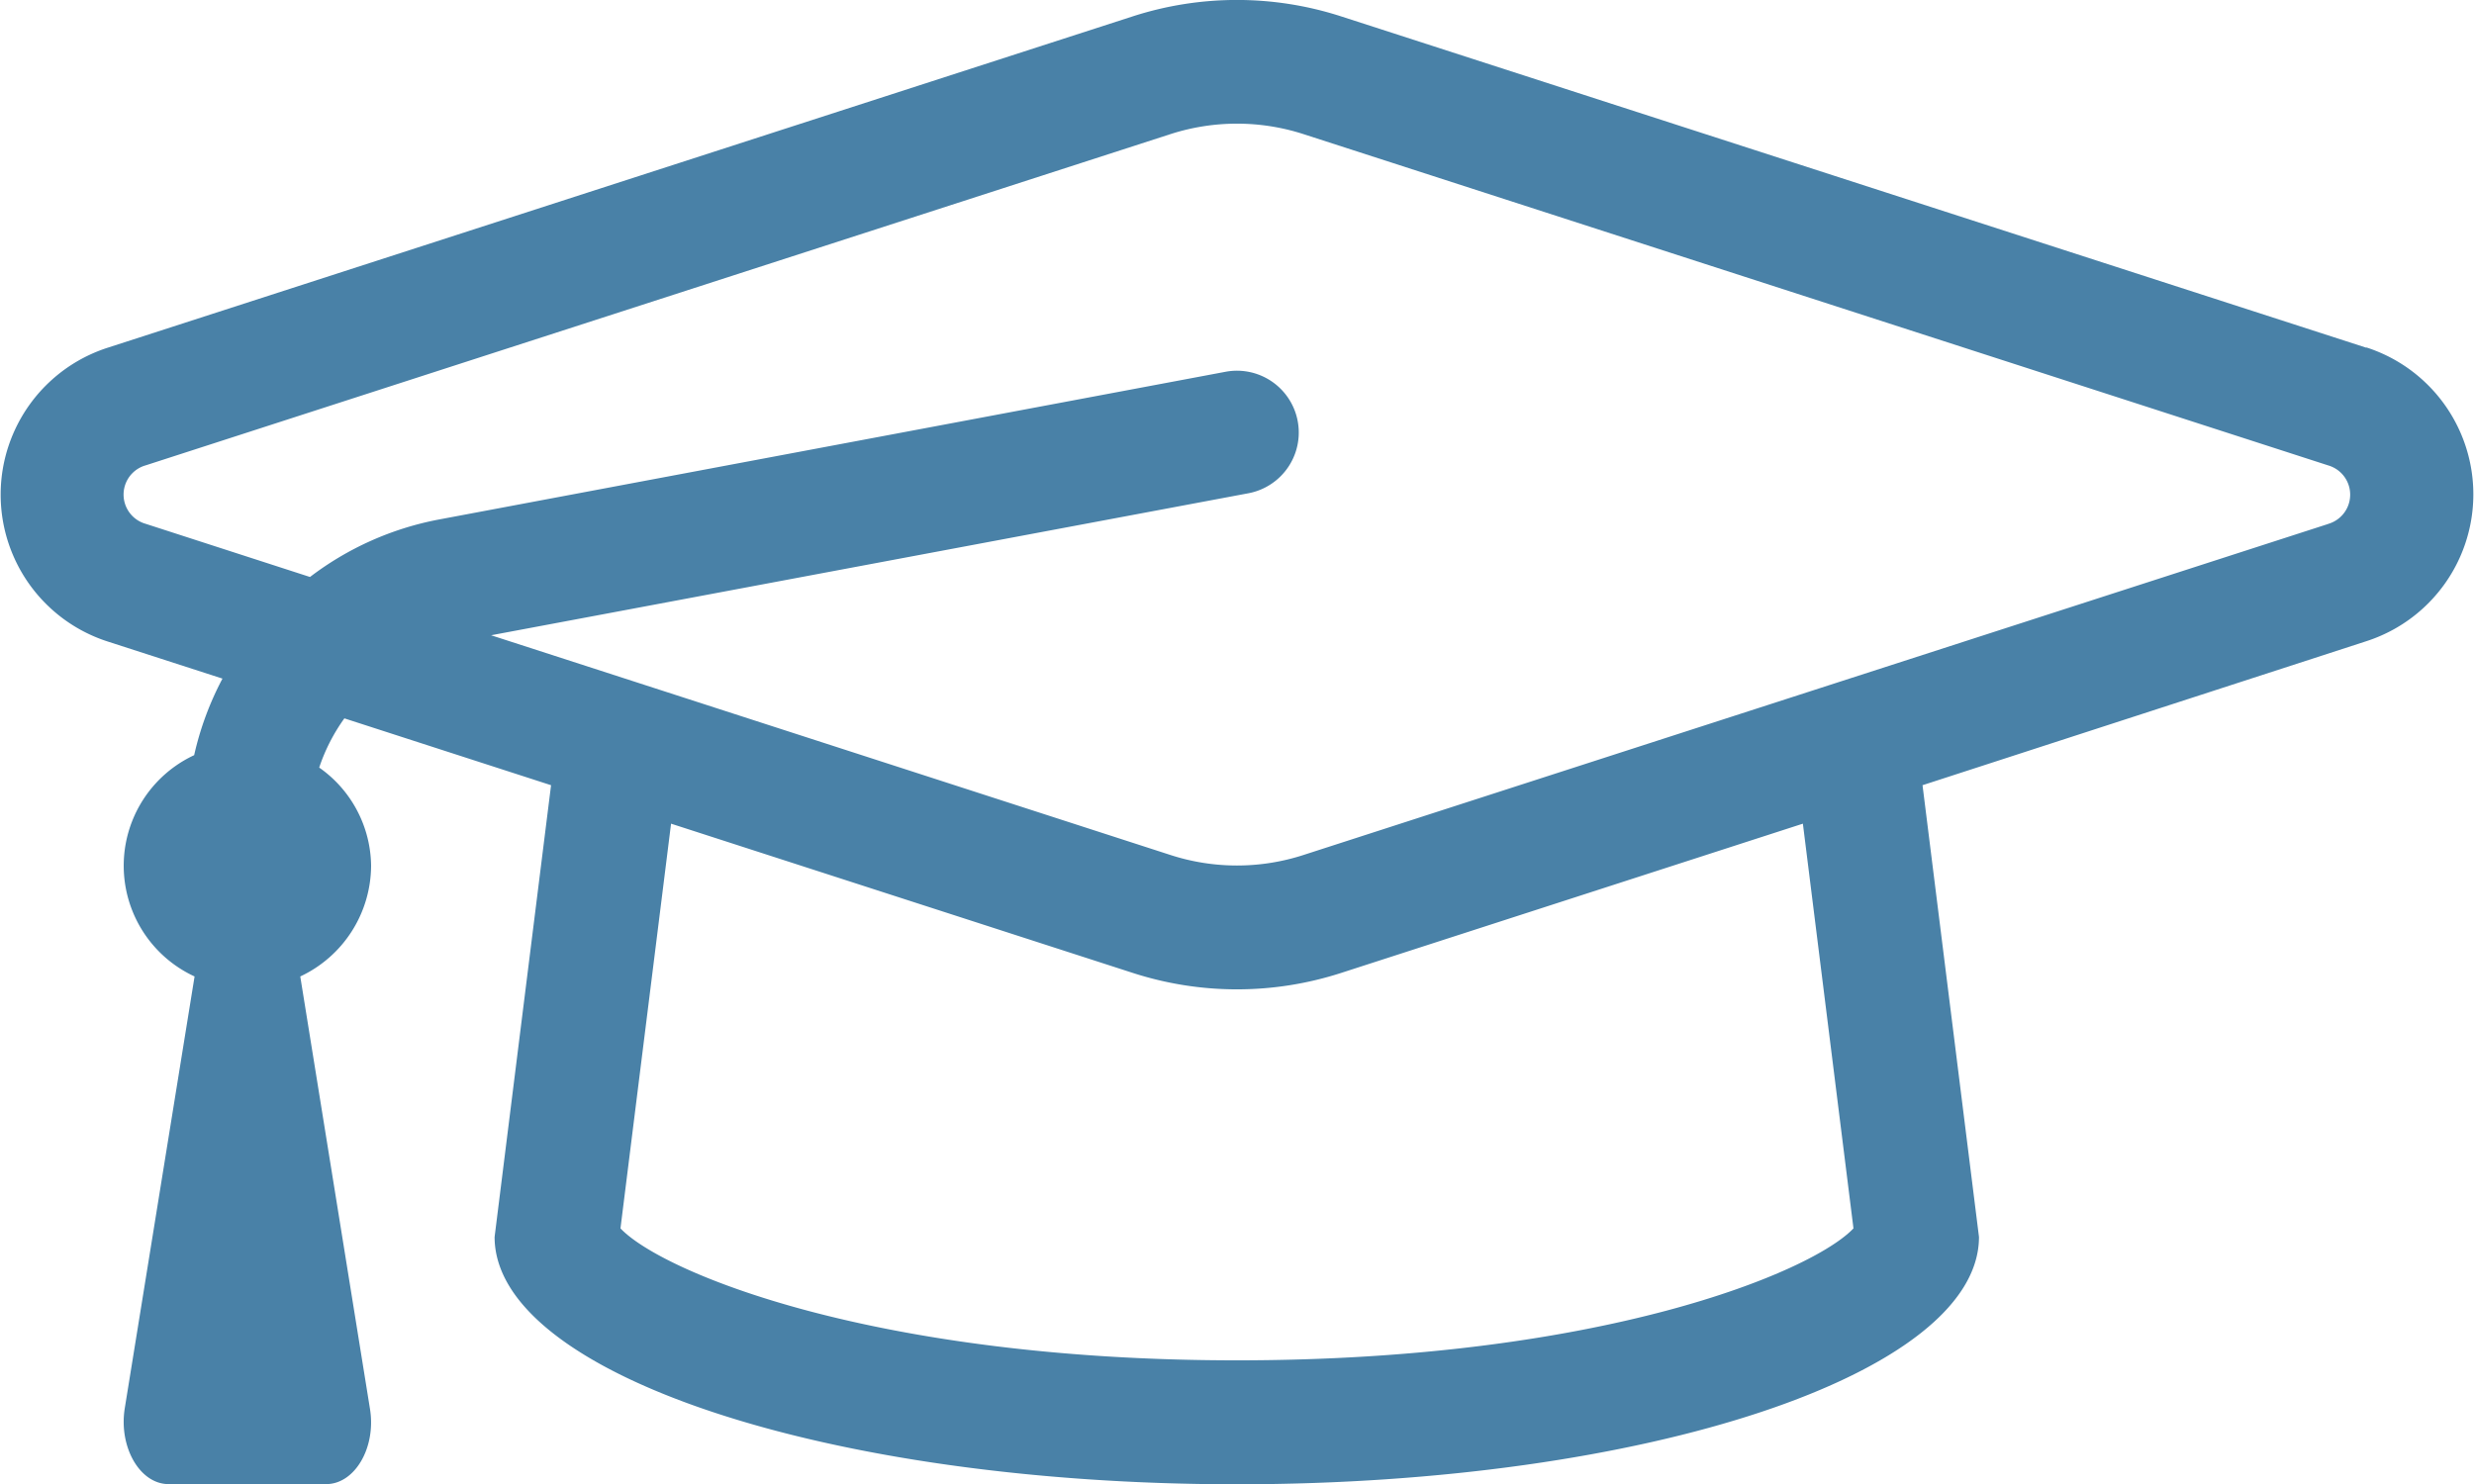
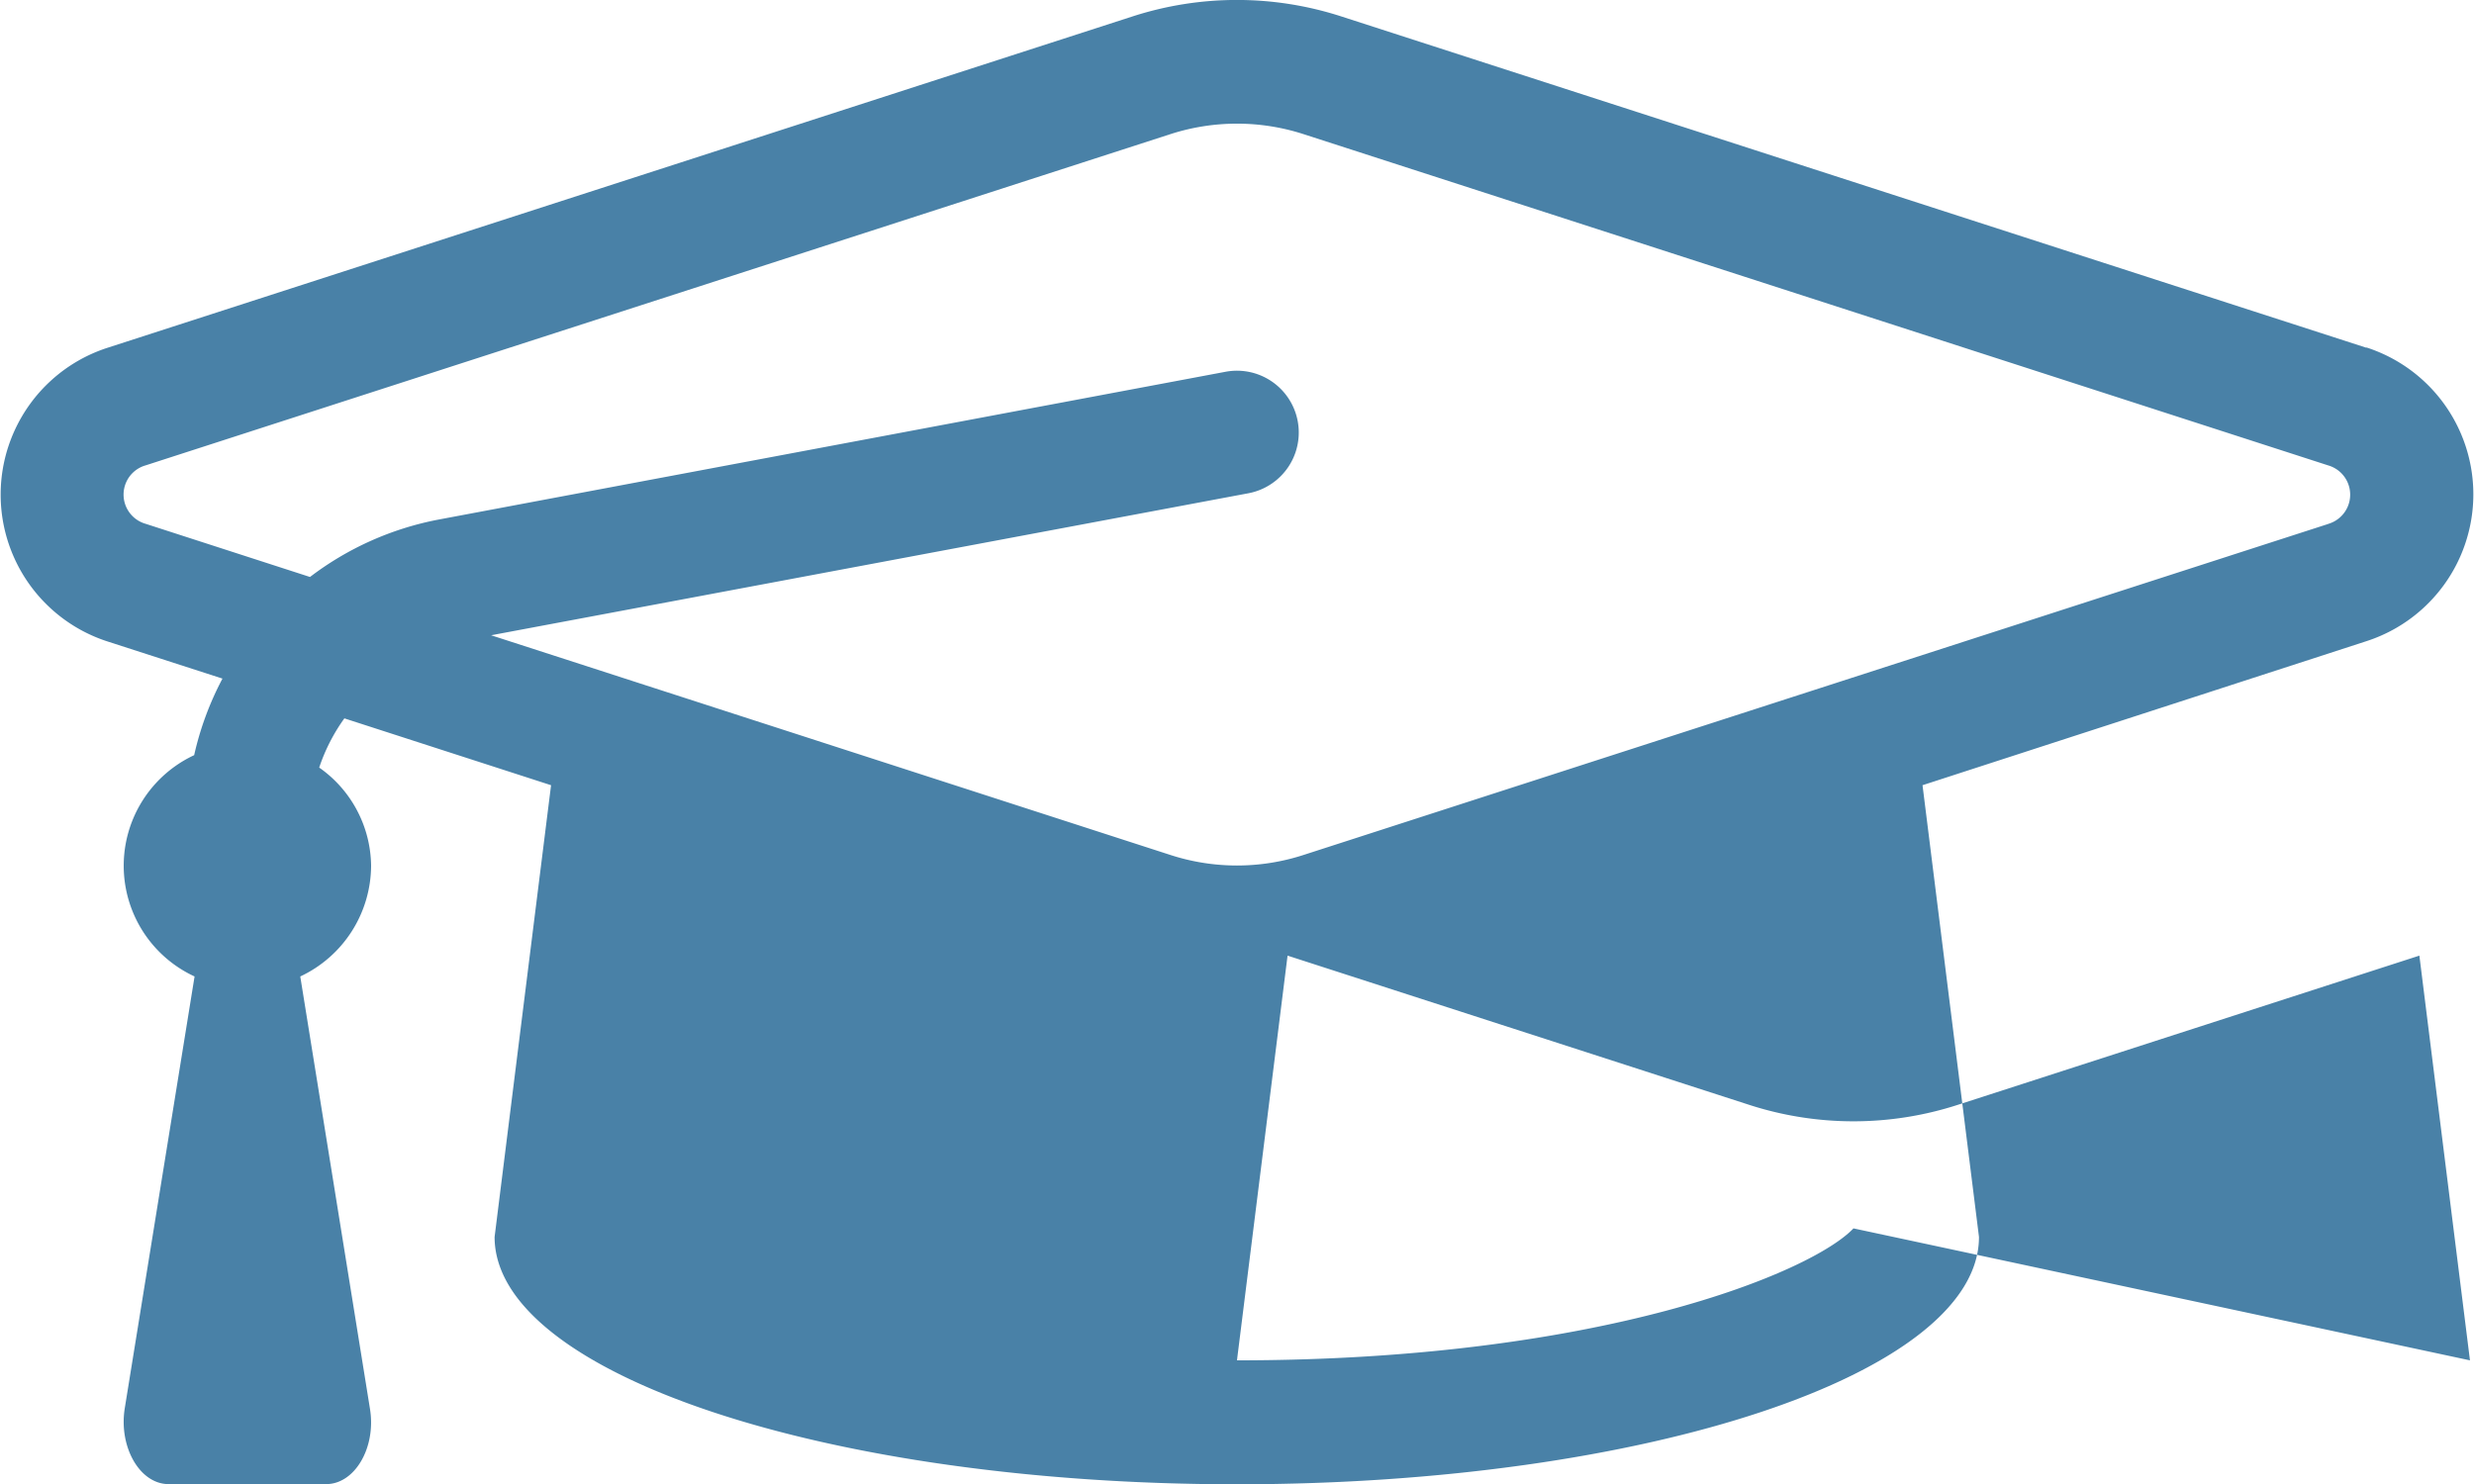
<svg xmlns="http://www.w3.org/2000/svg" id="graduation-cap-light" width="41.667" height="25" viewBox="0 0 41.667 25">
-   <path id="graduation-cap-light-2" data-name="graduation-cap-light" d="M39.854,69.856,22.6,64.278a5.707,5.707,0,0,0-3.536,0L1.813,69.856a2.6,2.6,0,0,0,0,4.949l1.934.625A5.174,5.174,0,0,0,3.27,76.72a2.055,2.055,0,0,0,.007,3.728L2.1,87.73C2,88.38,2.356,89,2.84,89H5.493c.484,0,.844-.617.738-1.268L5.057,80.448A2.071,2.071,0,0,0,6.25,78.581a2.046,2.046,0,0,0-.874-1.652A3.092,3.092,0,0,1,5.8,76.1l3.481,1.126-.951,7.61c0,2.3,5.6,4.167,12.5,4.167s12.5-1.865,12.5-4.167l-.951-7.61L39.854,74.8a2.6,2.6,0,0,0,0-4.949ZM31.216,84.692c-.7.738-4.26,2.223-10.383,2.223s-9.682-1.485-10.383-2.223l.852-6.818,7.763,2.51a5.7,5.7,0,0,0,3.536,0l7.763-2.51.852,6.818Zm7.995-11.867L21.958,78.4a3.63,3.63,0,0,1-2.25,0L8.271,74.7l12.753-2.392a1.041,1.041,0,1,0-.383-2.047L7.375,72.753a5.167,5.167,0,0,0-2.154.965l-2.766-.895a.512.512,0,0,1,0-.986l17.253-5.578a3.647,3.647,0,0,1,2.25,0L39.21,71.838A.513.513,0,0,1,39.211,72.824Z" transform="translate(0 -63.998)" fill="#4981a7" />
+   <path id="graduation-cap-light-2" data-name="graduation-cap-light" d="M39.854,69.856,22.6,64.278a5.707,5.707,0,0,0-3.536,0L1.813,69.856a2.6,2.6,0,0,0,0,4.949l1.934.625A5.174,5.174,0,0,0,3.27,76.72a2.055,2.055,0,0,0,.007,3.728L2.1,87.73C2,88.38,2.356,89,2.84,89H5.493c.484,0,.844-.617.738-1.268L5.057,80.448A2.071,2.071,0,0,0,6.25,78.581a2.046,2.046,0,0,0-.874-1.652A3.092,3.092,0,0,1,5.8,76.1l3.481,1.126-.951,7.61c0,2.3,5.6,4.167,12.5,4.167s12.5-1.865,12.5-4.167l-.951-7.61L39.854,74.8a2.6,2.6,0,0,0,0-4.949ZM31.216,84.692c-.7.738-4.26,2.223-10.383,2.223l.852-6.818,7.763,2.51a5.7,5.7,0,0,0,3.536,0l7.763-2.51.852,6.818Zm7.995-11.867L21.958,78.4a3.63,3.63,0,0,1-2.25,0L8.271,74.7l12.753-2.392a1.041,1.041,0,1,0-.383-2.047L7.375,72.753a5.167,5.167,0,0,0-2.154.965l-2.766-.895a.512.512,0,0,1,0-.986l17.253-5.578a3.647,3.647,0,0,1,2.25,0L39.21,71.838A.513.513,0,0,1,39.211,72.824Z" transform="translate(0 -63.998)" fill="#4981a7" />
</svg>